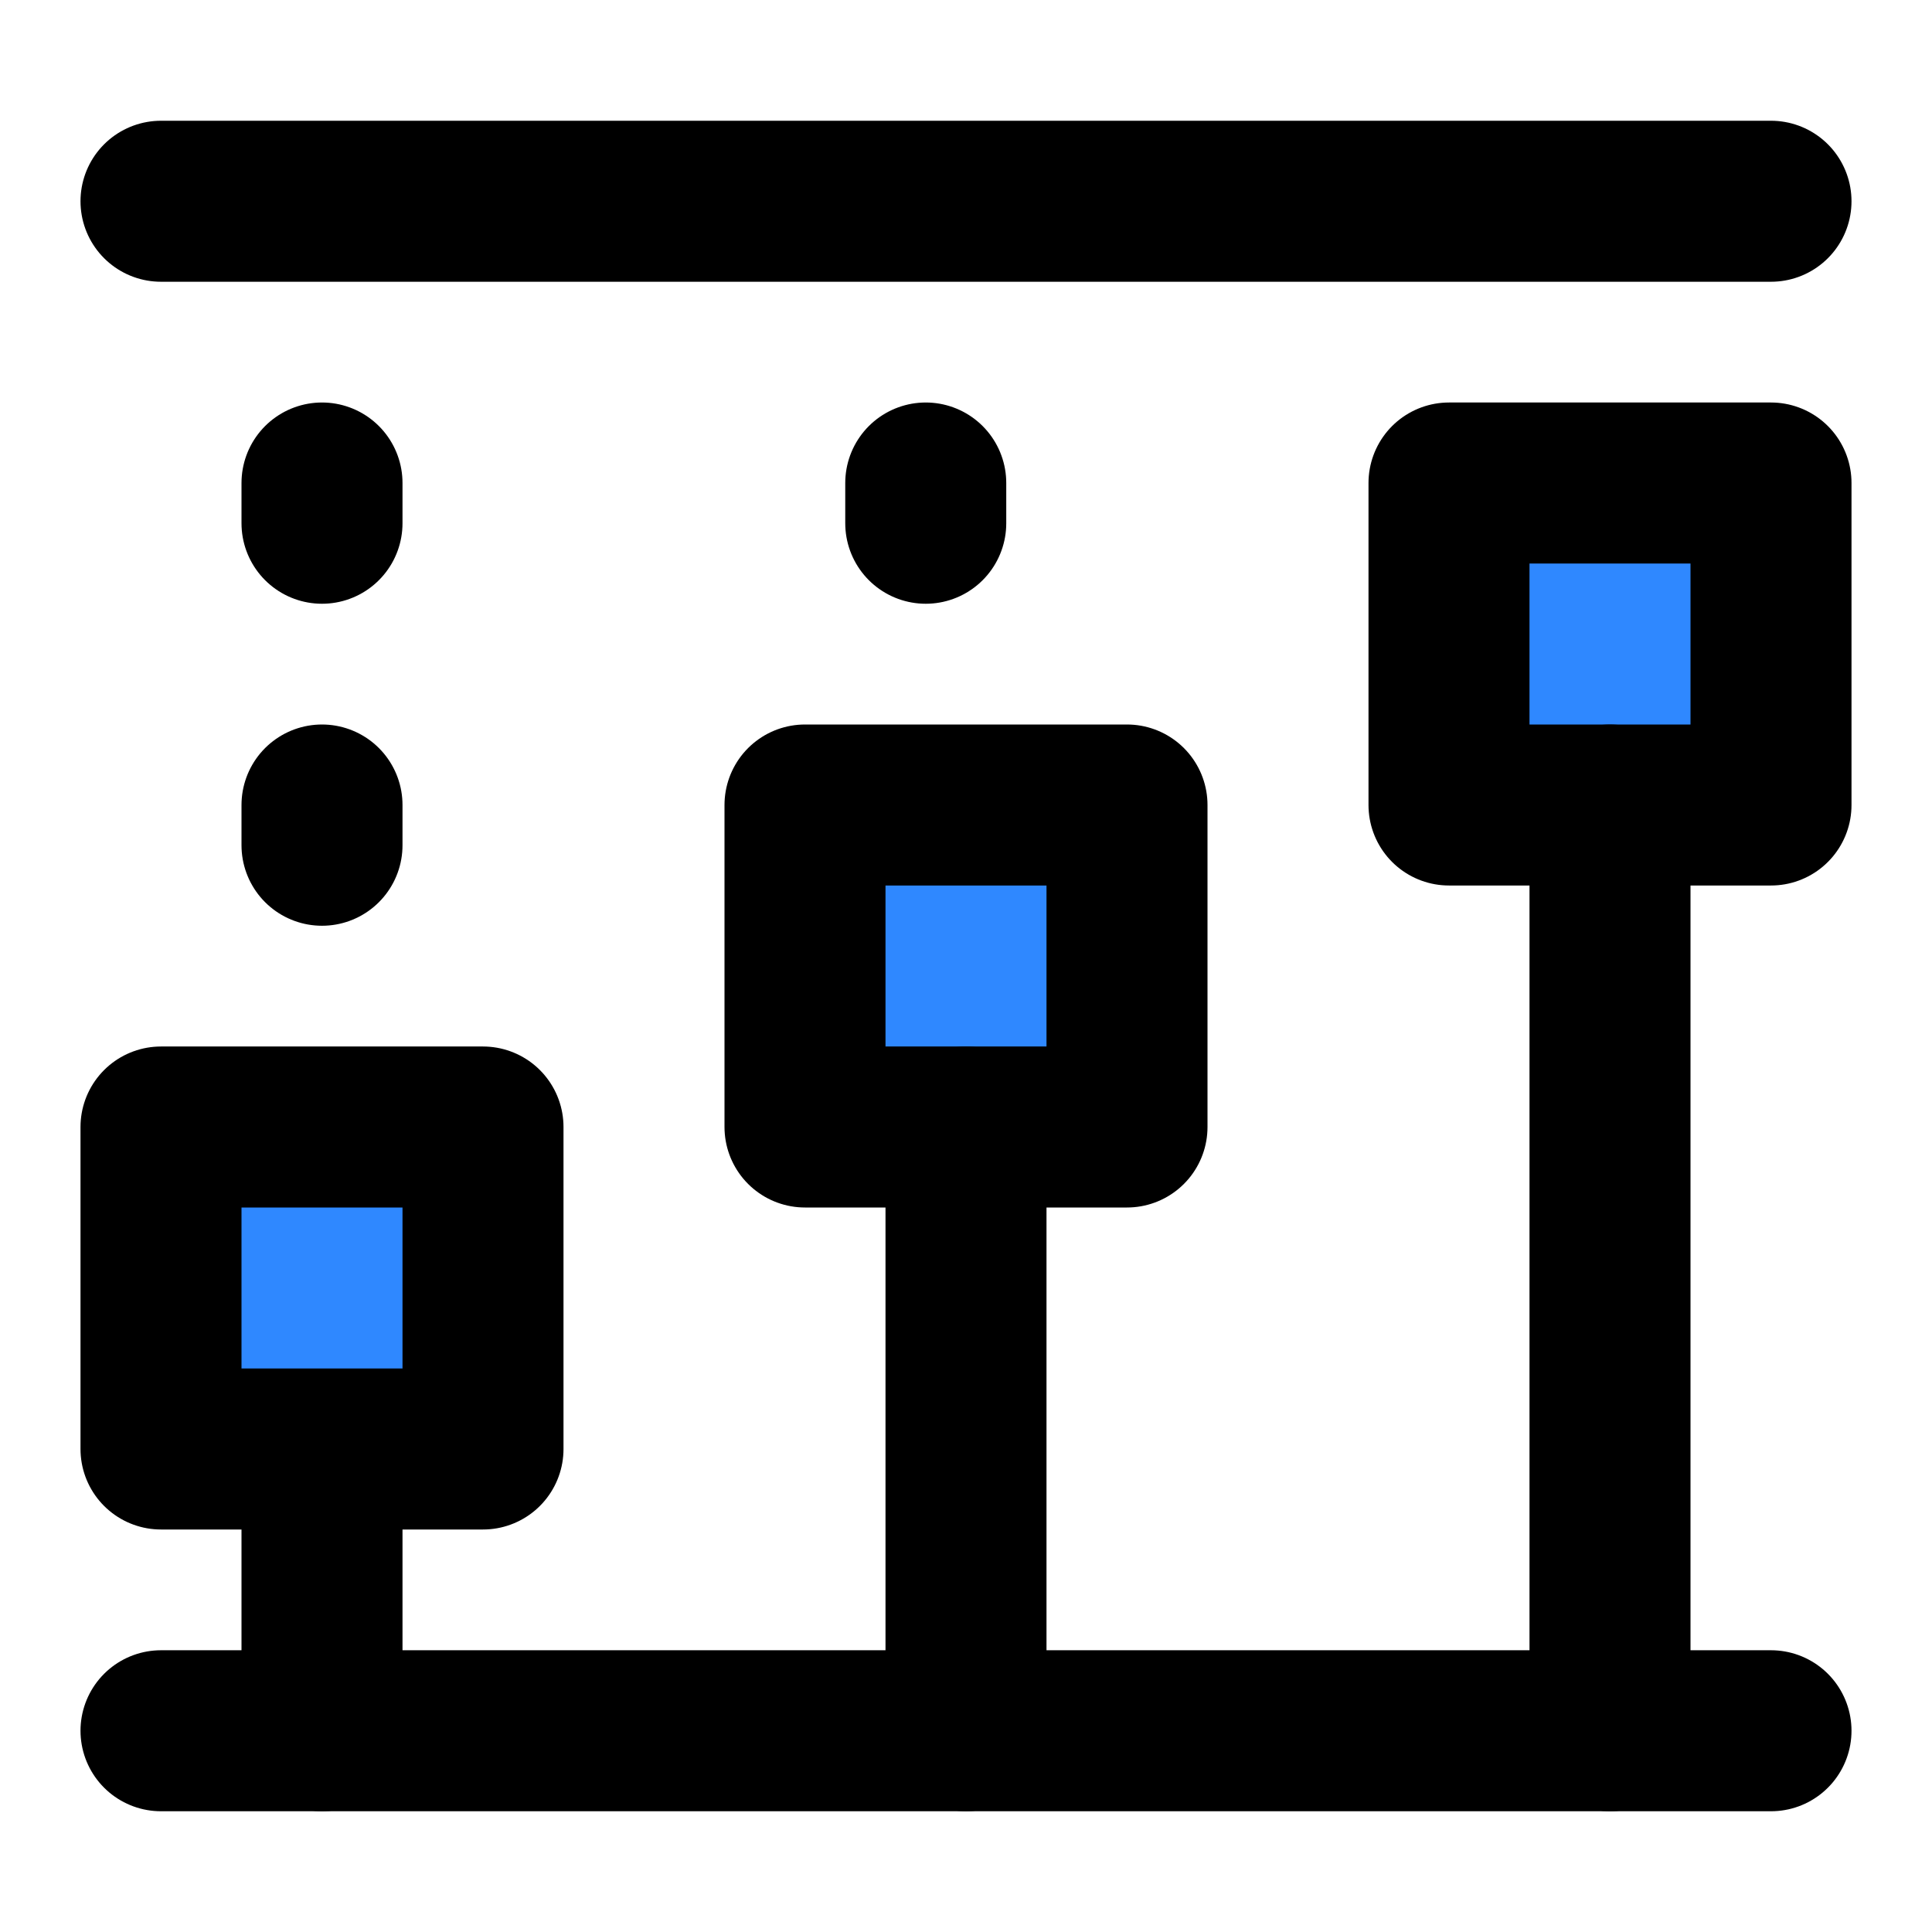
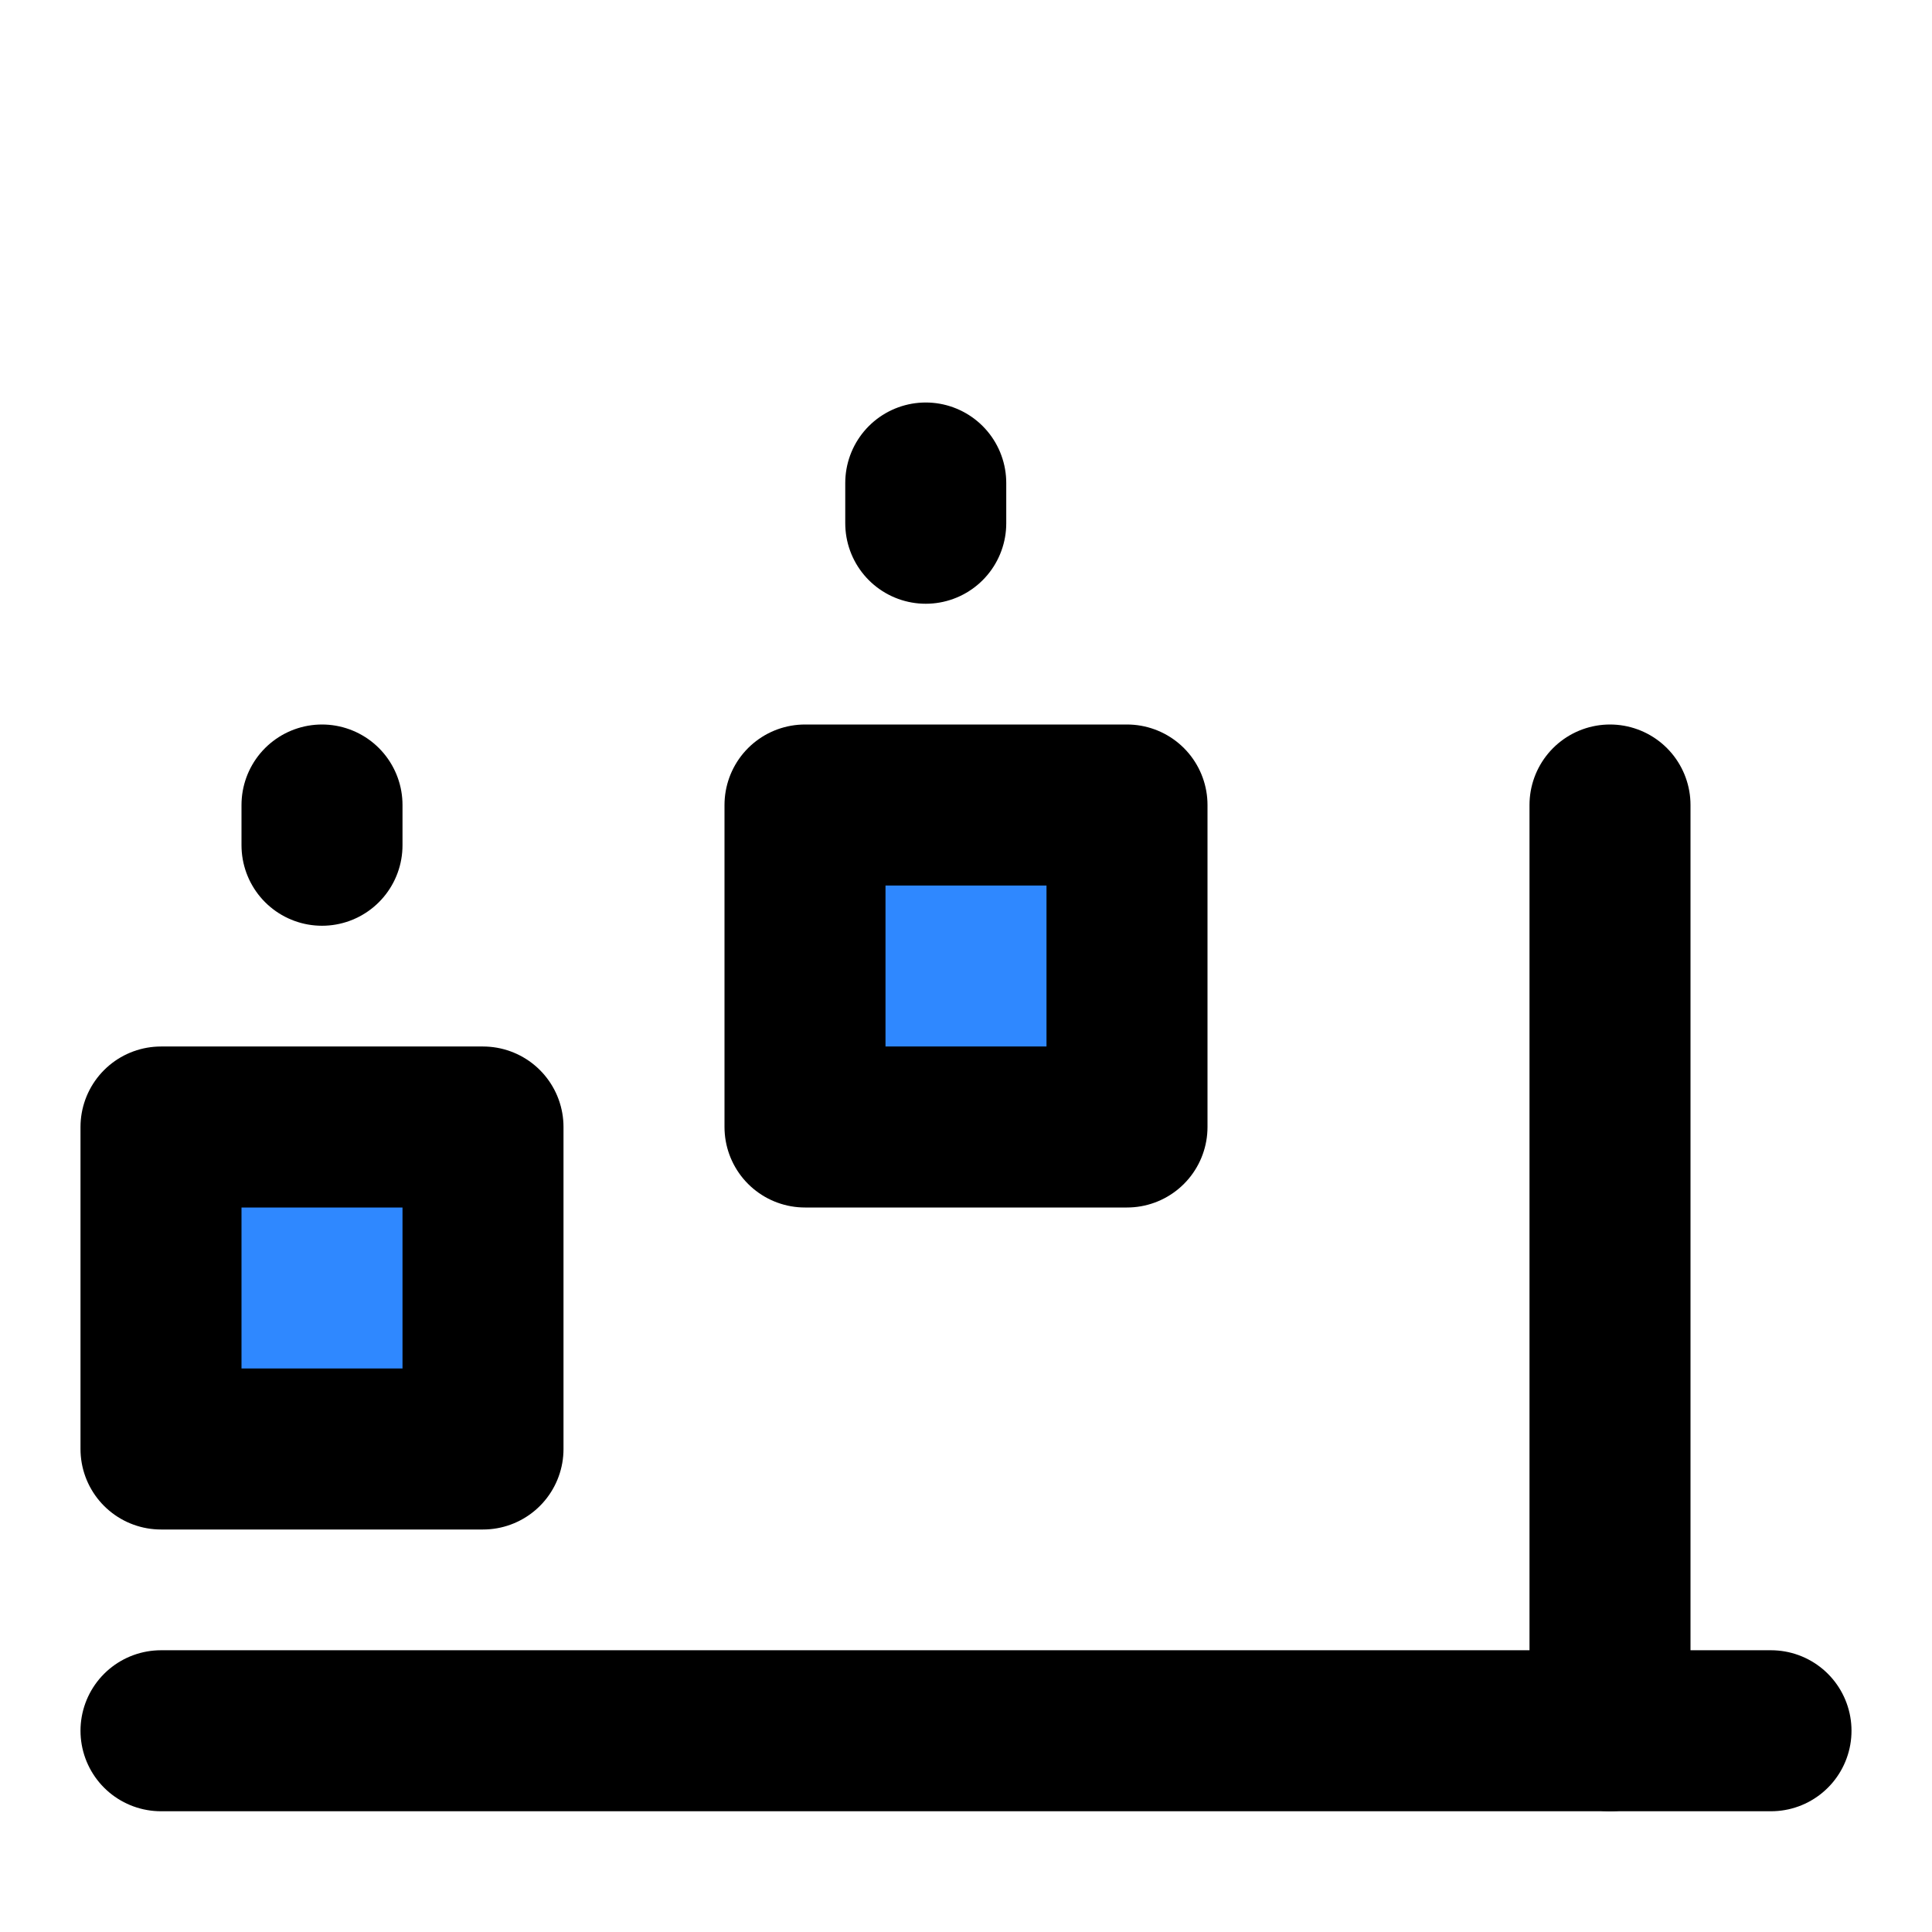
<svg xmlns="http://www.w3.org/2000/svg" width="48" height="48" viewBox="0 0 48 48" fill="none">
-   <path d="M4 5H44" stroke="black" stroke-width="4" stroke-linecap="round" />
  <path d="M4 43H44" stroke="black" stroke-width="4" stroke-linecap="round" />
-   <path d="M8 36V43" stroke="black" stroke-width="4" stroke-linecap="round" />
-   <path d="M12 28H4V36H12V28Z" fill="#2F88FF" stroke="black" stroke-width="4" stroke-linejoin="round" />
+   <path d="M12 28H4V36H12Z" fill="#2F88FF" stroke="black" stroke-width="4" stroke-linejoin="round" />
  <path d="M28 20H20V28H28V20Z" fill="#2F88FF" stroke="black" stroke-width="4" stroke-linejoin="round" />
-   <path d="M44 12H36V20H44V12Z" fill="#2F88FF" stroke="black" stroke-width="4" stroke-linejoin="round" />
  <path d="M40 20V43" stroke="black" stroke-width="4" stroke-linecap="round" />
-   <path d="M8 12V13" stroke="black" stroke-width="4" stroke-linecap="round" />
  <path d="M8 20V21" stroke="black" stroke-width="4" stroke-linecap="round" />
  <path d="M23 12V13" stroke="black" stroke-width="4" stroke-linecap="round" />
-   <path d="M24 28V43" stroke="black" stroke-width="4" stroke-linecap="round" />
</svg>